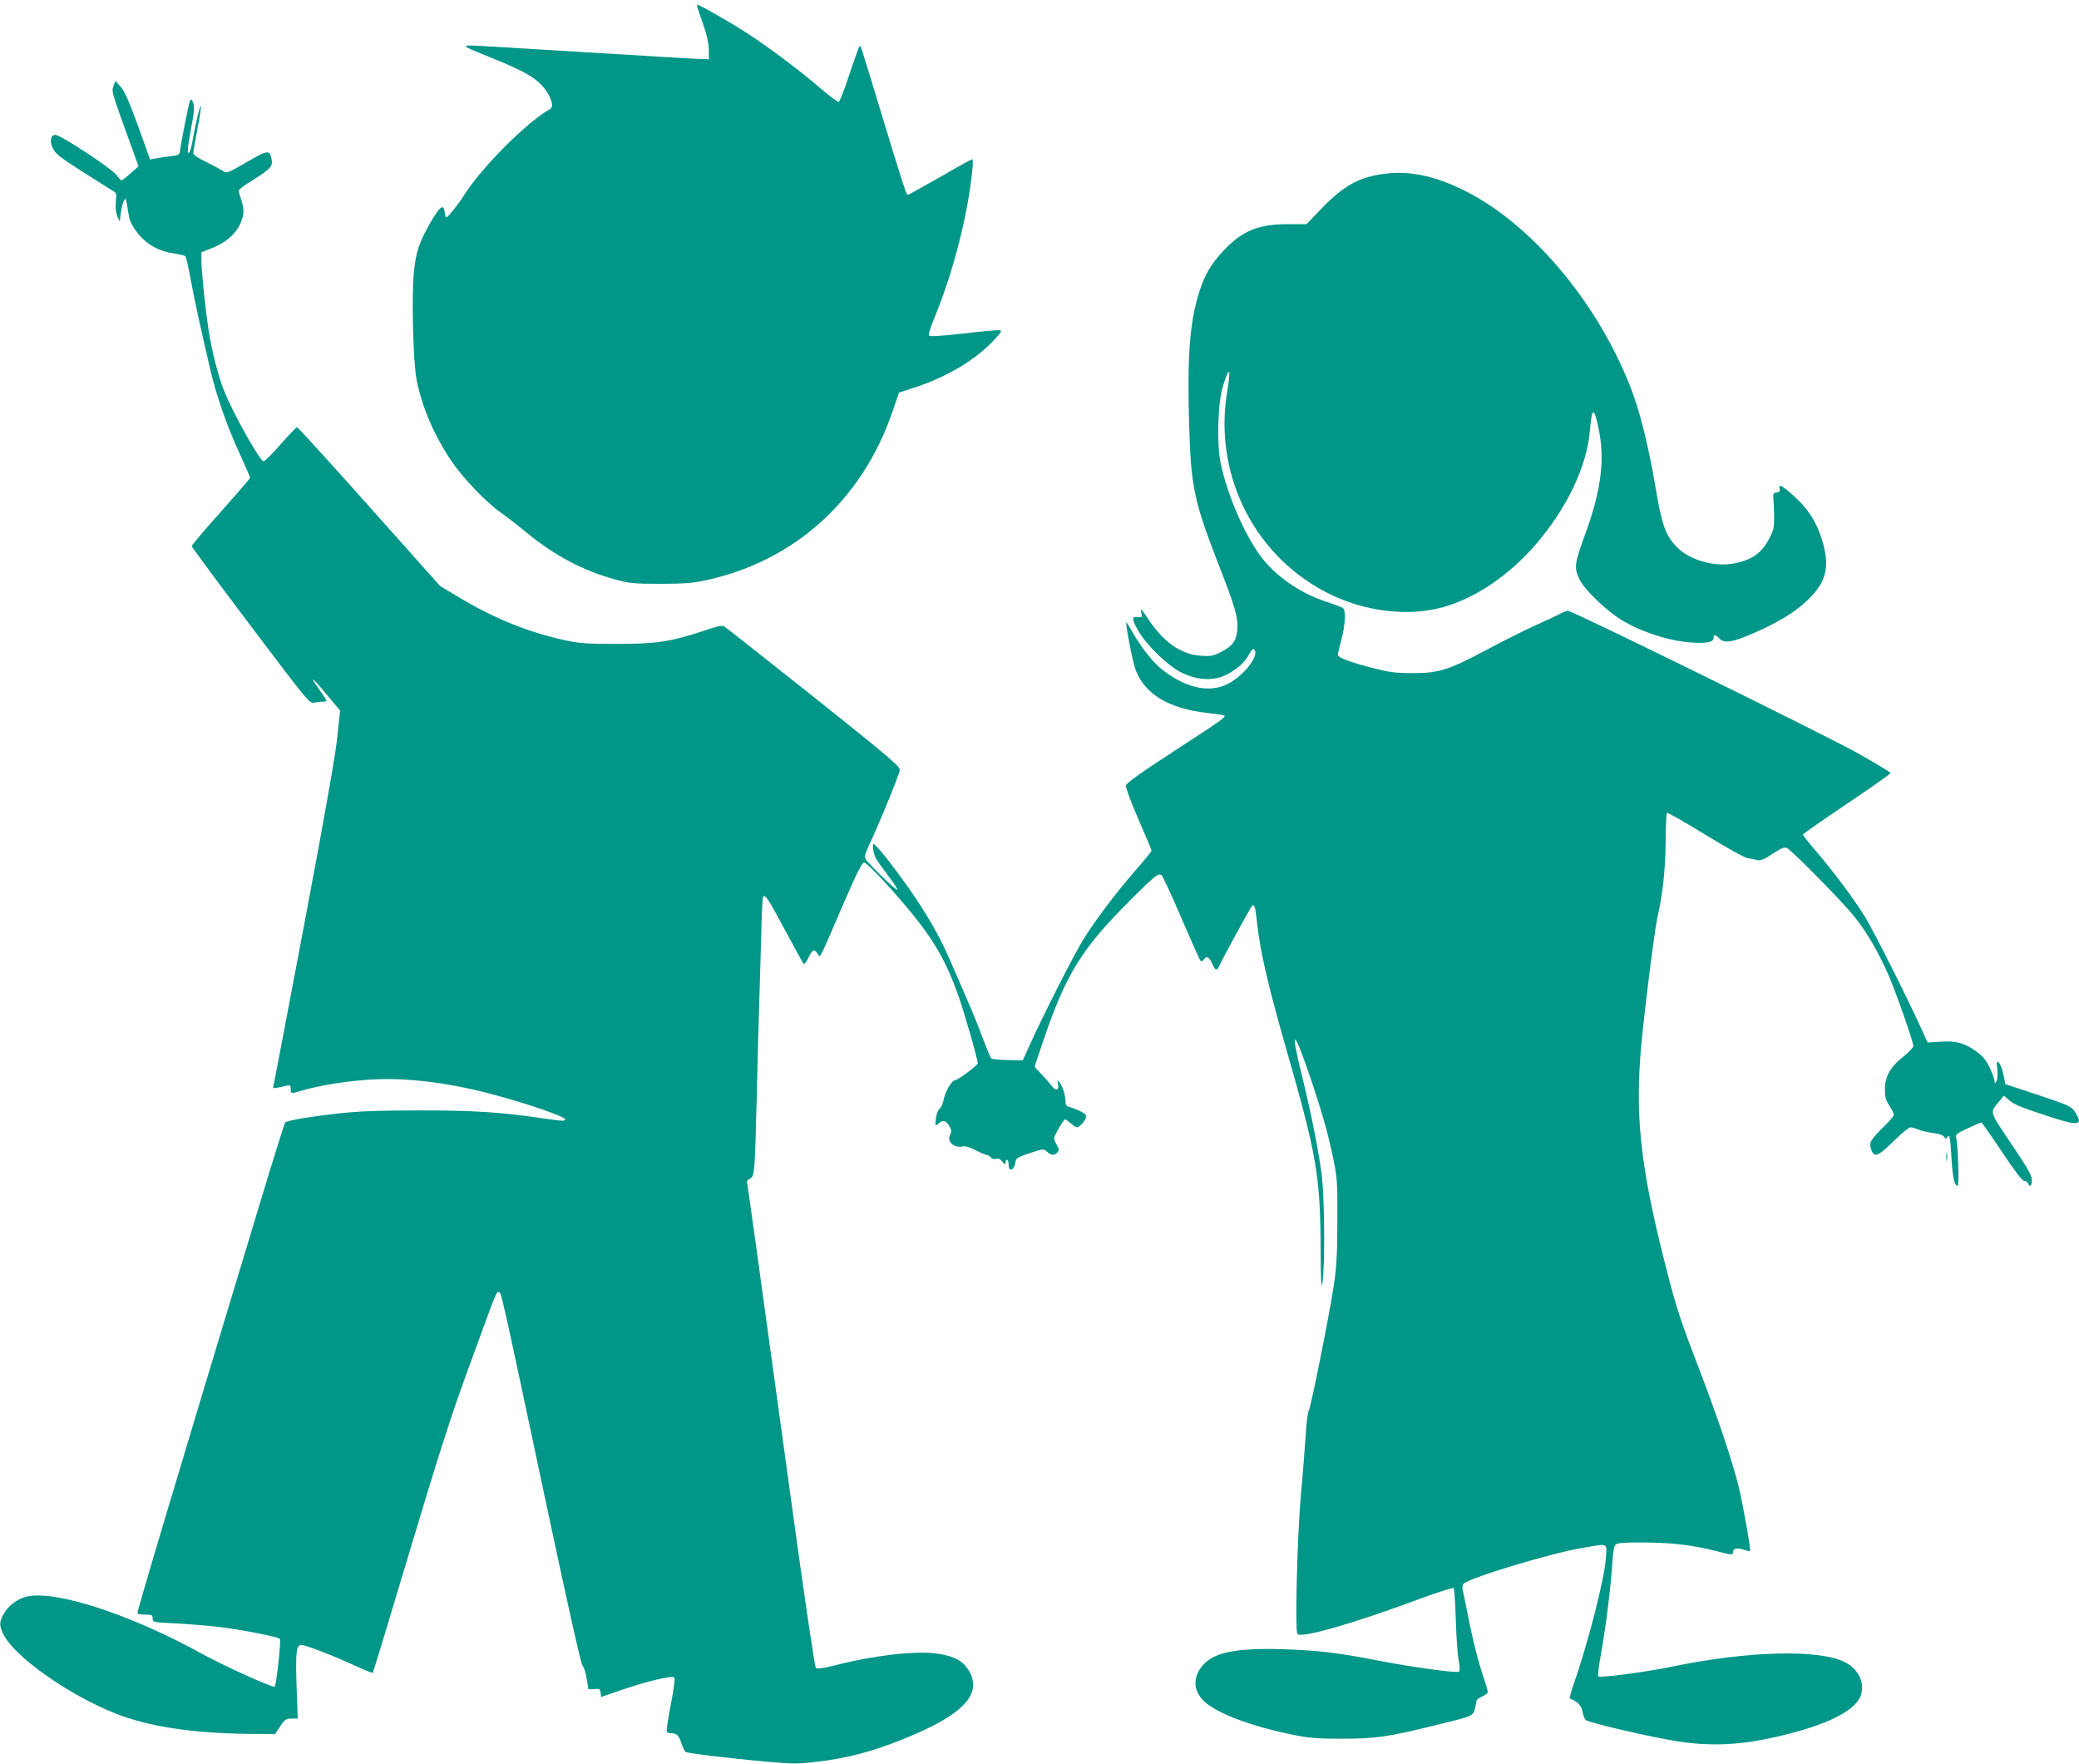
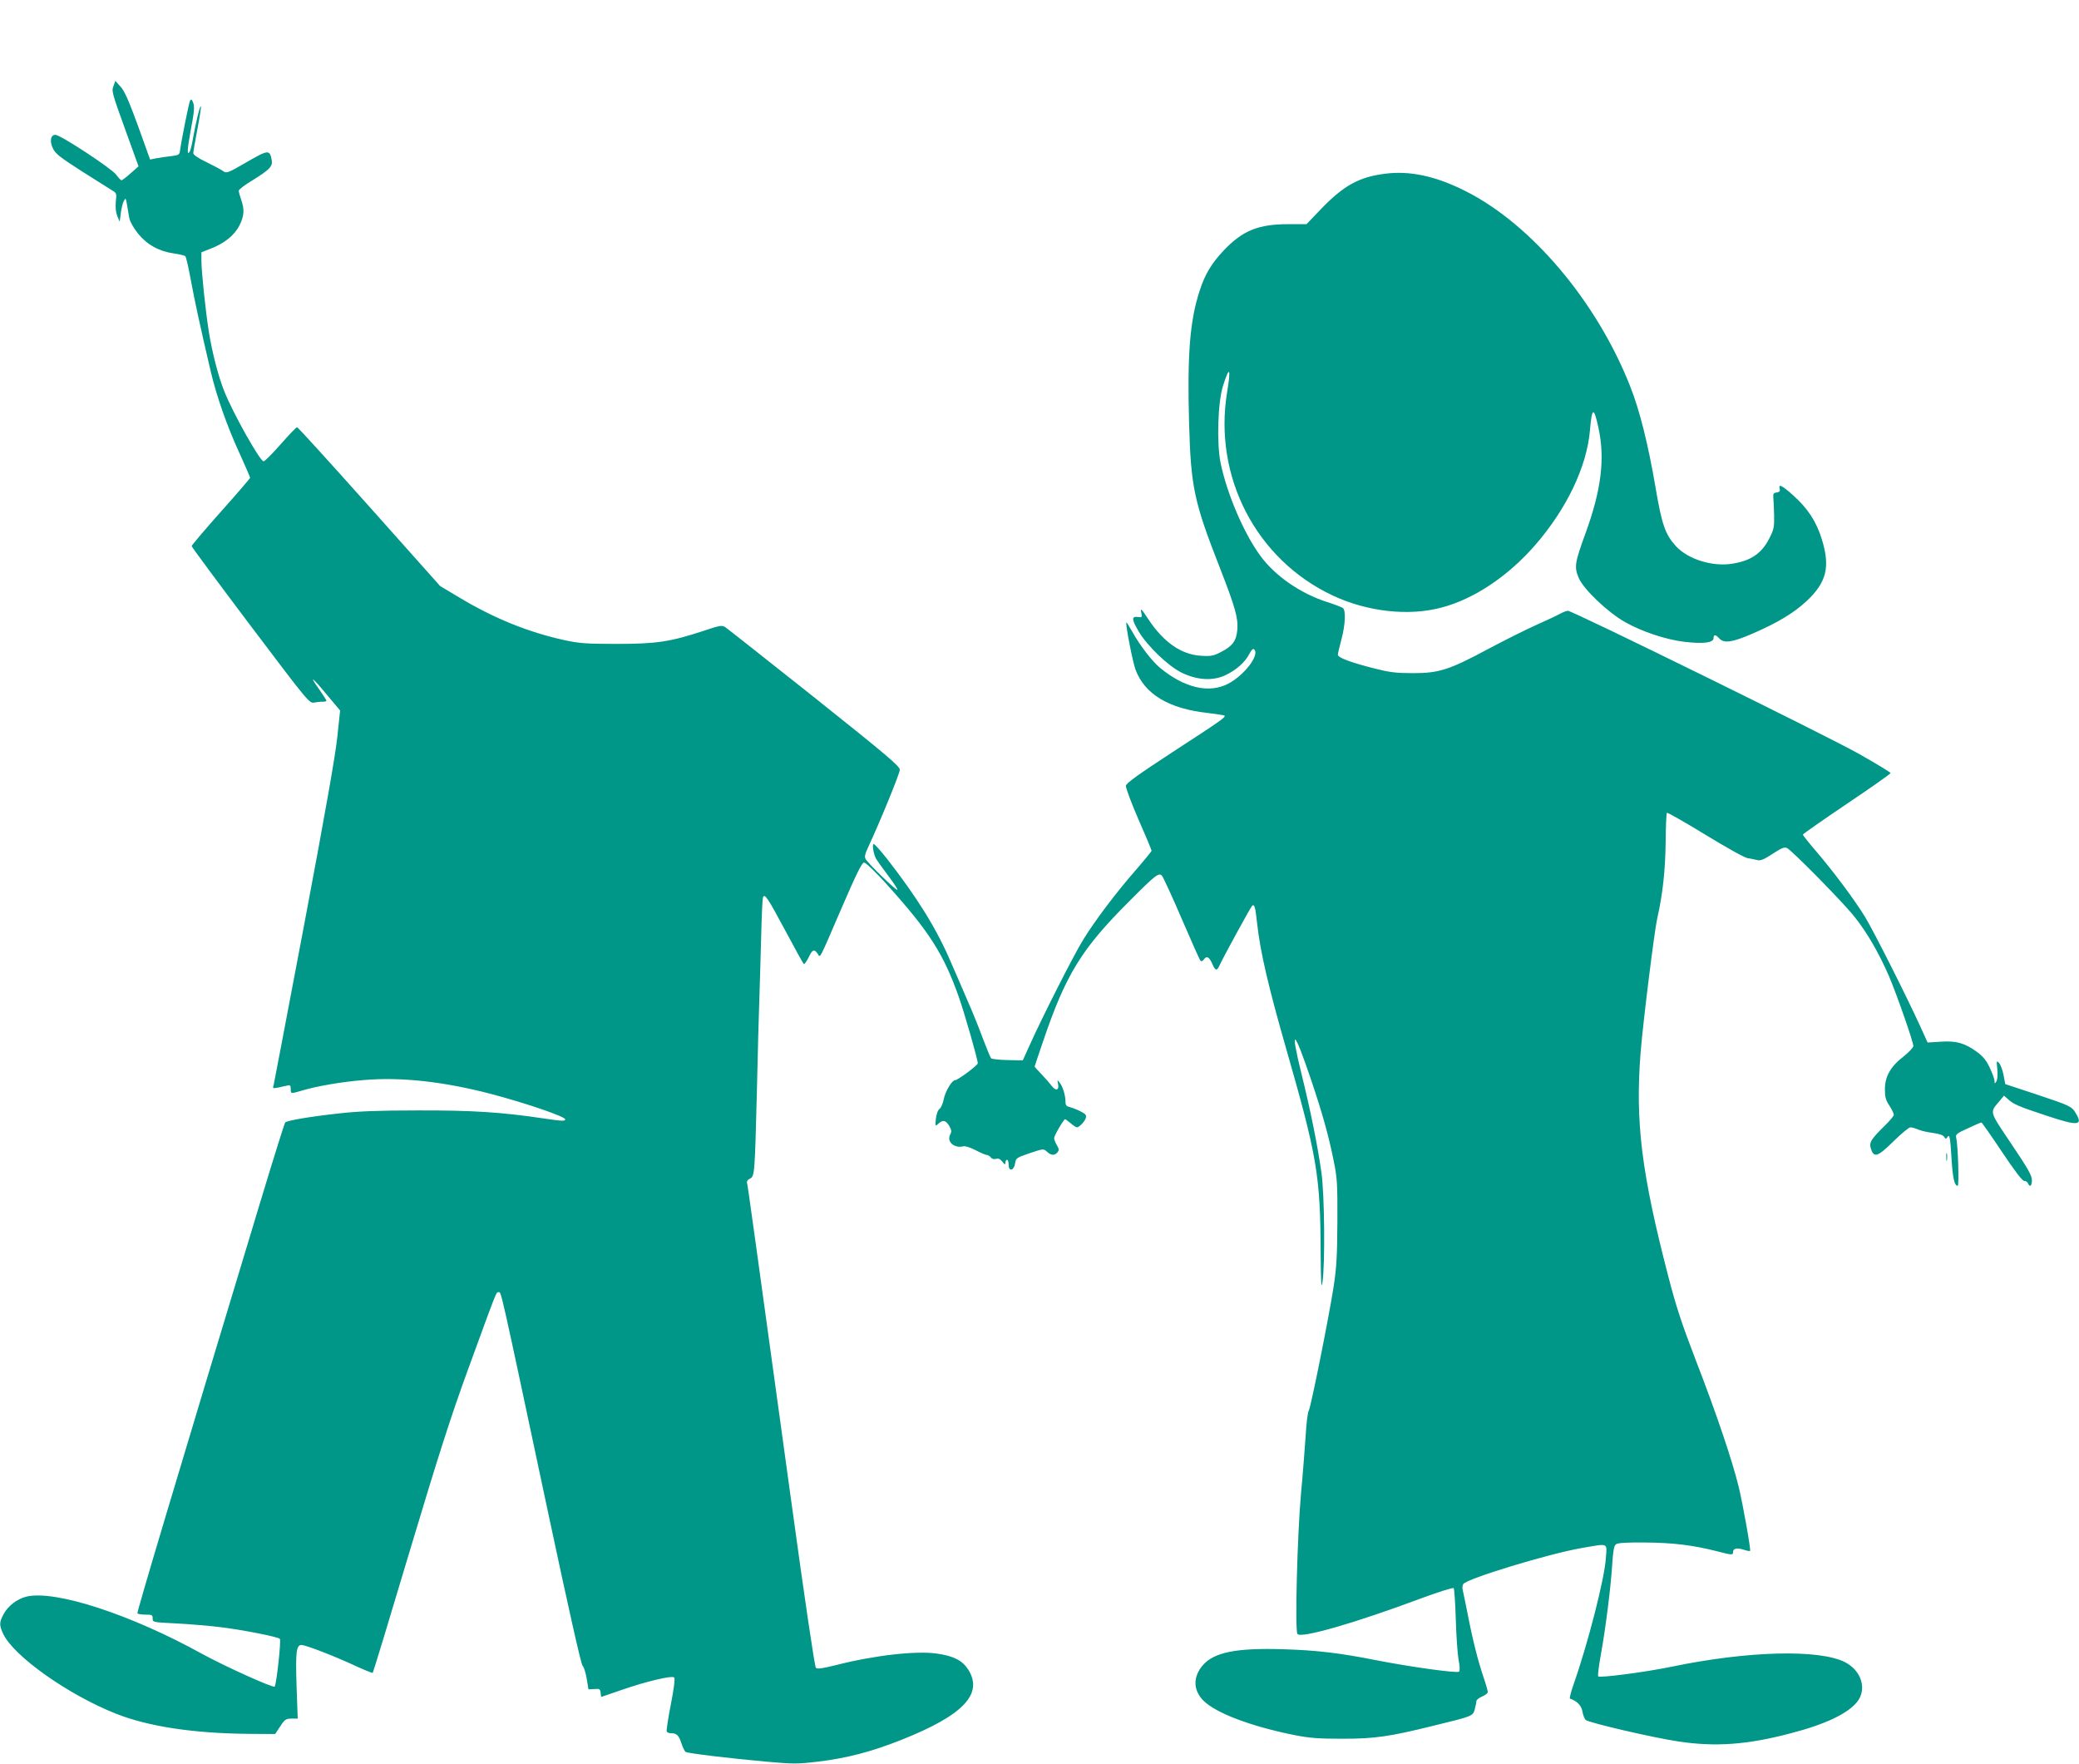
<svg xmlns="http://www.w3.org/2000/svg" version="1.0" width="1280pt" height="1086pt" viewBox="0 0 1280 1086" preserveAspectRatio="xMidYMid meet">
  <g transform="translate(0,1086) scale(0.1,-0.1)" fill="#009688" stroke="none">
-     <path d="M4294 10813 c3 -10 20 -58 37 -108 21 -59 32 -110 33 -150 l1 -60 -75 3 c-41 1 -362 21 -713 42 -351 22 -657 40 -680 40 -55 -1 -47 -5 148 -84 188 -76 256 -117 306 -179 44 -55 61 -115 36 -128 -149 -84 -435 -373 -539 -545 -23 -37 -88 -118 -98 -122 -5 -2 -10 12 -12 30 -5 57 -30 39 -90 -66 -68 -120 -85 -170 -99 -294 -16 -135 -6 -561 16 -670 33 -170 110 -347 219 -507 69 -101 214 -251 296 -308 30 -21 103 -77 161 -125 176 -144 350 -236 549 -290 85 -23 113 -26 275 -26 149 0 198 4 282 22 545 118 961 494 1147 1036 l41 119 89 29 c197 63 375 168 486 284 54 57 62 69 45 71 -11 2 -111 -7 -223 -20 -142 -16 -205 -20 -211 -13 -6 7 6 48 30 104 85 204 161 463 204 697 26 142 42 285 31 285 -4 0 -93 -49 -198 -110 -106 -60 -195 -110 -200 -110 -8 0 -39 97 -178 555 -117 385 -111 367 -118 360 -4 -3 -32 -81 -62 -172 -30 -92 -60 -168 -66 -170 -6 -2 -53 33 -105 77 -122 106 -328 261 -455 343 -105 68 -295 177 -309 177 -4 0 -5 -8 -1 -17z" />
    <path d="M700 10334 c-14 -36 -13 -39 77 -288 l76 -210 -49 -43 c-26 -24 -52 -43 -56 -43 -4 0 -19 16 -33 35 -31 40 -343 245 -374 245 -30 0 -37 -41 -14 -86 14 -30 48 -56 173 -136 85 -54 169 -107 187 -118 31 -18 32 -20 26 -72 -3 -35 0 -65 9 -88 l15 -35 7 54 c4 30 12 64 19 75 10 19 12 17 19 -24 4 -25 10 -62 14 -82 4 -22 25 -59 53 -95 56 -69 129 -110 220 -123 35 -5 68 -13 72 -17 5 -5 20 -71 34 -148 24 -129 56 -278 122 -560 36 -153 100 -337 178 -506 36 -79 65 -147 65 -150 0 -4 -81 -98 -180 -209 -99 -111 -180 -207 -180 -212 0 -5 163 -225 362 -489 358 -474 363 -480 393 -474 16 3 40 6 53 5 12 0 22 3 22 6 0 4 -21 36 -46 72 -66 92 -41 74 51 -38 l79 -94 -17 -161 c-11 -109 -75 -473 -201 -1140 -102 -539 -188 -991 -191 -1004 -7 -26 -13 -25 83 -4 18 5 22 1 22 -21 0 -30 0 -30 65 -11 92 28 246 55 385 66 229 20 496 -10 785 -86 213 -56 455 -139 455 -156 0 -12 -20 -11 -135 6 -254 38 -437 50 -770 49 -245 0 -369 -5 -484 -18 -183 -20 -323 -44 -335 -56 -4 -4 -71 -217 -148 -472 -541 -1788 -766 -2543 -762 -2550 3 -4 25 -8 50 -8 40 0 44 -2 44 -24 0 -23 1 -23 143 -30 78 -4 198 -14 265 -22 132 -15 362 -60 375 -73 9 -9 -21 -282 -32 -294 -9 -10 -311 127 -446 201 -439 243 -905 395 -1082 353 -60 -15 -116 -59 -143 -112 -25 -48 -25 -65 1 -120 67 -137 399 -372 691 -488 201 -80 479 -122 822 -125 l160 -1 23 35 c36 56 42 60 80 60 l36 0 -7 198 c-7 217 -2 258 33 255 34 -4 206 -71 324 -126 59 -27 109 -48 112 -45 3 3 106 342 229 754 176 587 253 827 356 1109 183 501 174 480 190 480 17 0 6 48 301 -1340 126 -592 207 -954 216 -960 7 -6 19 -41 25 -78 l11 -67 36 2 c32 3 36 0 39 -23 l3 -26 122 42 c152 53 314 92 328 78 6 -6 -1 -65 -21 -167 -17 -86 -28 -161 -25 -166 3 -6 15 -10 25 -10 36 0 49 -12 65 -61 9 -27 21 -51 26 -54 13 -9 283 -41 496 -60 169 -15 192 -15 320 0 179 22 329 61 515 135 379 151 504 282 409 432 -36 56 -89 83 -191 98 -127 19 -385 -10 -620 -70 -89 -22 -118 -26 -127 -17 -7 7 -70 430 -153 1037 -218 1582 -266 1934 -271 1950 -2 8 6 19 18 24 29 14 30 25 43 536 5 234 12 488 15 565 3 77 7 246 11 375 3 129 8 243 11 253 9 32 29 2 139 -204 59 -110 109 -201 113 -204 4 -2 17 16 29 40 24 50 34 55 56 24 18 -26 3 -54 151 289 90 208 122 272 135 272 10 0 69 -56 133 -127 267 -295 356 -434 450 -700 36 -102 117 -385 117 -409 0 -12 -123 -104 -140 -104 -19 0 -60 -69 -69 -115 -5 -27 -17 -55 -26 -61 -11 -8 -19 -32 -23 -61 -5 -47 -4 -48 15 -31 28 26 46 22 67 -13 15 -26 16 -35 6 -54 -23 -43 25 -86 81 -72 12 3 43 -7 76 -24 30 -16 61 -29 68 -29 7 0 18 -7 25 -15 8 -10 21 -13 33 -9 14 4 25 -1 38 -17 15 -20 19 -21 19 -6 0 9 5 17 10 17 6 0 10 -14 10 -31 0 -44 33 -36 40 10 5 32 9 34 90 62 84 28 85 28 106 9 25 -24 47 -25 65 -4 10 13 10 20 -4 44 -9 15 -17 35 -17 43 0 16 59 117 68 117 2 0 17 -11 34 -25 16 -14 33 -25 38 -25 15 0 48 35 55 57 5 18 0 25 -32 41 -21 11 -50 22 -65 26 -22 5 -28 12 -28 34 0 38 -17 95 -36 117 -15 19 -15 19 -10 -7 9 -39 -13 -47 -38 -14 -12 16 -40 48 -63 72 -24 25 -43 46 -43 48 0 2 23 70 51 152 140 414 238 573 532 866 160 161 182 178 201 157 7 -8 62 -126 121 -264 59 -137 111 -254 116 -259 6 -6 14 -3 22 9 17 23 33 13 52 -31 17 -41 28 -43 44 -6 25 54 193 362 201 367 14 9 19 -9 30 -111 19 -173 69 -388 177 -764 192 -669 212 -786 214 -1255 1 -190 4 -236 11 -190 17 114 13 538 -6 675 -23 164 -67 383 -122 605 -74 301 -49 285 60 -38 69 -205 108 -345 138 -497 21 -103 23 -141 22 -370 -1 -209 -5 -281 -23 -400 -30 -193 -139 -737 -153 -764 -7 -11 -15 -79 -19 -151 -5 -71 -17 -233 -29 -360 -23 -259 -38 -840 -22 -864 21 -29 354 67 761 219 106 39 197 68 201 63 4 -4 10 -91 13 -193 3 -102 11 -213 17 -248 8 -38 9 -67 3 -73 -11 -11 -298 29 -508 70 -226 45 -371 62 -576 68 -288 9 -425 -19 -494 -99 -61 -72 -60 -153 5 -218 76 -76 292 -158 562 -212 93 -18 145 -22 293 -22 197 0 286 12 560 80 243 59 243 59 255 102 5 20 10 43 10 50 0 7 16 20 35 28 19 8 35 20 35 27 0 8 -11 47 -25 88 -33 96 -68 232 -99 394 -15 72 -28 139 -31 150 -2 11 -1 26 4 33 20 33 526 187 729 222 169 29 156 35 149 -62 -8 -126 -110 -525 -198 -775 -17 -48 -27 -89 -23 -90 44 -15 72 -44 77 -81 4 -22 13 -45 21 -51 21 -17 415 -109 571 -132 226 -34 423 -20 688 50 213 55 353 121 411 194 62 77 27 192 -74 244 -158 81 -598 70 -1065 -27 -163 -34 -448 -71 -455 -60 -4 6 4 66 16 133 29 158 61 412 70 554 5 82 11 116 22 125 11 10 61 13 181 12 170 -1 293 -16 443 -54 92 -24 98 -24 98 -5 0 23 24 28 65 15 20 -7 38 -10 40 -8 6 6 -45 292 -71 398 -39 160 -139 455 -261 770 -87 226 -123 334 -171 520 -166 638 -205 956 -171 1381 15 188 85 751 103 829 32 140 49 289 51 462 1 98 4 181 8 184 3 4 109 -57 234 -133 131 -80 243 -143 263 -146 19 -3 46 -8 60 -12 19 -5 41 4 94 39 57 37 72 43 89 35 35 -20 343 -332 415 -423 78 -98 150 -223 211 -363 46 -106 151 -407 151 -432 0 -10 -27 -38 -59 -64 -81 -62 -116 -124 -116 -202 0 -49 5 -68 28 -102 15 -24 27 -48 27 -56 0 -7 -25 -37 -56 -67 -88 -87 -98 -104 -84 -145 18 -54 42 -46 139 50 48 47 94 85 103 85 9 0 31 -6 49 -14 19 -8 60 -17 92 -21 37 -5 61 -13 67 -24 8 -13 11 -14 19 -2 14 22 18 2 26 -128 7 -121 18 -171 38 -171 10 0 2 251 -9 296 -5 20 3 27 72 58 42 20 80 36 83 36 3 0 60 -81 126 -180 81 -121 126 -180 138 -180 10 0 20 -7 23 -15 11 -27 24 -16 24 20 0 28 -24 71 -126 222 -139 207 -135 192 -73 265 l27 33 24 -21 c34 -32 67 -46 240 -103 192 -64 225 -61 178 16 -25 42 -33 46 -249 118 l-185 61 -11 58 c-6 31 -19 64 -28 73 -15 15 -15 12 -10 -39 3 -33 1 -63 -5 -74 -11 -18 -11 -18 -12 1 0 11 -13 47 -29 81 -21 45 -41 70 -79 98 -75 55 -129 70 -224 63 l-80 -5 -46 101 c-86 188 -284 581 -339 672 -66 107 -190 274 -302 405 -45 52 -81 98 -81 102 0 4 122 89 270 189 149 100 270 185 270 190 0 4 -87 57 -193 117 -184 105 -1765 882 -1794 882 -8 0 -31 -9 -51 -20 -20 -11 -86 -42 -147 -69 -60 -27 -191 -92 -290 -145 -243 -130 -304 -150 -465 -150 -104 0 -144 5 -235 28 -150 38 -230 68 -228 86 0 8 11 51 22 94 24 89 28 179 9 193 -7 5 -51 22 -98 37 -164 53 -319 160 -410 284 -101 137 -206 382 -245 572 -25 122 -17 376 15 475 40 127 50 111 25 -40 -85 -519 178 -1028 648 -1250 216 -102 473 -130 677 -74 197 53 403 191 568 379 196 224 322 486 341 711 12 143 24 147 52 17 42 -190 18 -385 -80 -653 -65 -178 -70 -206 -41 -273 30 -70 178 -211 284 -271 104 -59 250 -108 365 -122 117 -14 181 -6 181 22 0 24 12 24 35 -1 29 -32 79 -25 202 28 157 68 255 127 334 200 125 116 149 212 95 384 -33 107 -86 188 -174 267 -70 63 -94 75 -85 42 4 -15 -1 -20 -19 -23 -19 -2 -22 -8 -20 -33 2 -16 4 -66 5 -110 1 -72 -2 -86 -31 -142 -45 -88 -109 -133 -219 -152 -123 -23 -278 24 -354 106 -66 72 -87 131 -126 361 -45 265 -98 478 -158 628 -205 518 -606 993 -1011 1197 -184 93 -345 128 -500 107 -157 -20 -252 -73 -390 -216 l-90 -94 -110 0 c-187 0 -283 -39 -400 -162 -76 -81 -115 -146 -148 -248 -60 -182 -77 -395 -65 -815 11 -395 30 -483 190 -892 93 -238 113 -308 107 -380 -6 -68 -29 -100 -99 -136 -48 -25 -62 -28 -125 -24 -121 7 -231 84 -324 225 -42 64 -49 71 -44 43 7 -32 6 -33 -22 -29 -38 4 -37 -15 7 -90 53 -89 181 -212 264 -253 95 -46 189 -52 267 -17 68 32 123 80 149 131 15 28 24 36 31 29 35 -35 -63 -161 -162 -212 -117 -60 -268 -25 -417 98 -48 39 -125 138 -173 225 -18 32 -34 57 -35 55 -7 -8 38 -241 56 -290 56 -151 205 -241 444 -267 54 -7 101 -14 104 -16 9 -10 -20 -30 -312 -220 -216 -141 -293 -196 -295 -212 -2 -12 33 -105 77 -207 45 -102 81 -188 81 -193 0 -4 -43 -57 -96 -118 -121 -138 -253 -313 -325 -430 -57 -92 -251 -474 -328 -646 l-44 -97 -93 2 c-51 1 -97 6 -102 11 -5 6 -28 62 -52 125 -23 63 -64 165 -91 225 -26 61 -72 168 -103 238 -88 207 -207 399 -394 639 -42 53 -79 95 -84 92 -9 -6 0 -60 15 -89 6 -11 39 -58 74 -104 35 -46 61 -86 58 -89 -6 -7 -181 163 -196 190 -7 13 -3 32 15 70 75 161 196 457 196 479 0 22 -78 88 -527 446 -291 231 -538 426 -549 433 -19 12 -36 9 -130 -23 -207 -68 -292 -81 -534 -81 -186 0 -229 3 -320 22 -225 49 -436 134 -651 263 l-119 71 -436 489 c-240 269 -440 489 -445 489 -5 0 -50 -47 -101 -105 -51 -58 -98 -105 -105 -105 -22 0 -187 293 -242 431 -37 92 -75 239 -96 372 -19 121 -45 364 -45 433 l0 51 56 22 c85 32 148 83 178 143 30 59 32 98 11 158 -8 23 -15 48 -15 56 0 7 35 34 78 60 112 69 132 90 125 128 -12 66 -21 65 -154 -12 -115 -67 -125 -70 -144 -56 -11 8 -57 33 -102 55 -53 25 -83 46 -83 56 0 9 12 77 26 151 14 73 23 136 21 138 -6 6 -31 -99 -48 -193 -6 -39 -16 -77 -20 -85 -19 -31 -17 8 6 134 21 108 23 141 15 164 -9 23 -13 26 -20 14 -7 -13 -54 -247 -62 -310 -3 -22 -9 -26 -53 -31 -27 -3 -68 -9 -90 -13 l-41 -8 -75 209 c-57 156 -84 216 -108 241 l-31 34 -10 -28z" />
    <path d="M11983 3735 c0 -22 2 -30 4 -17 2 12 2 30 0 40 -3 9 -5 -1 -4 -23z" />
  </g>
</svg>